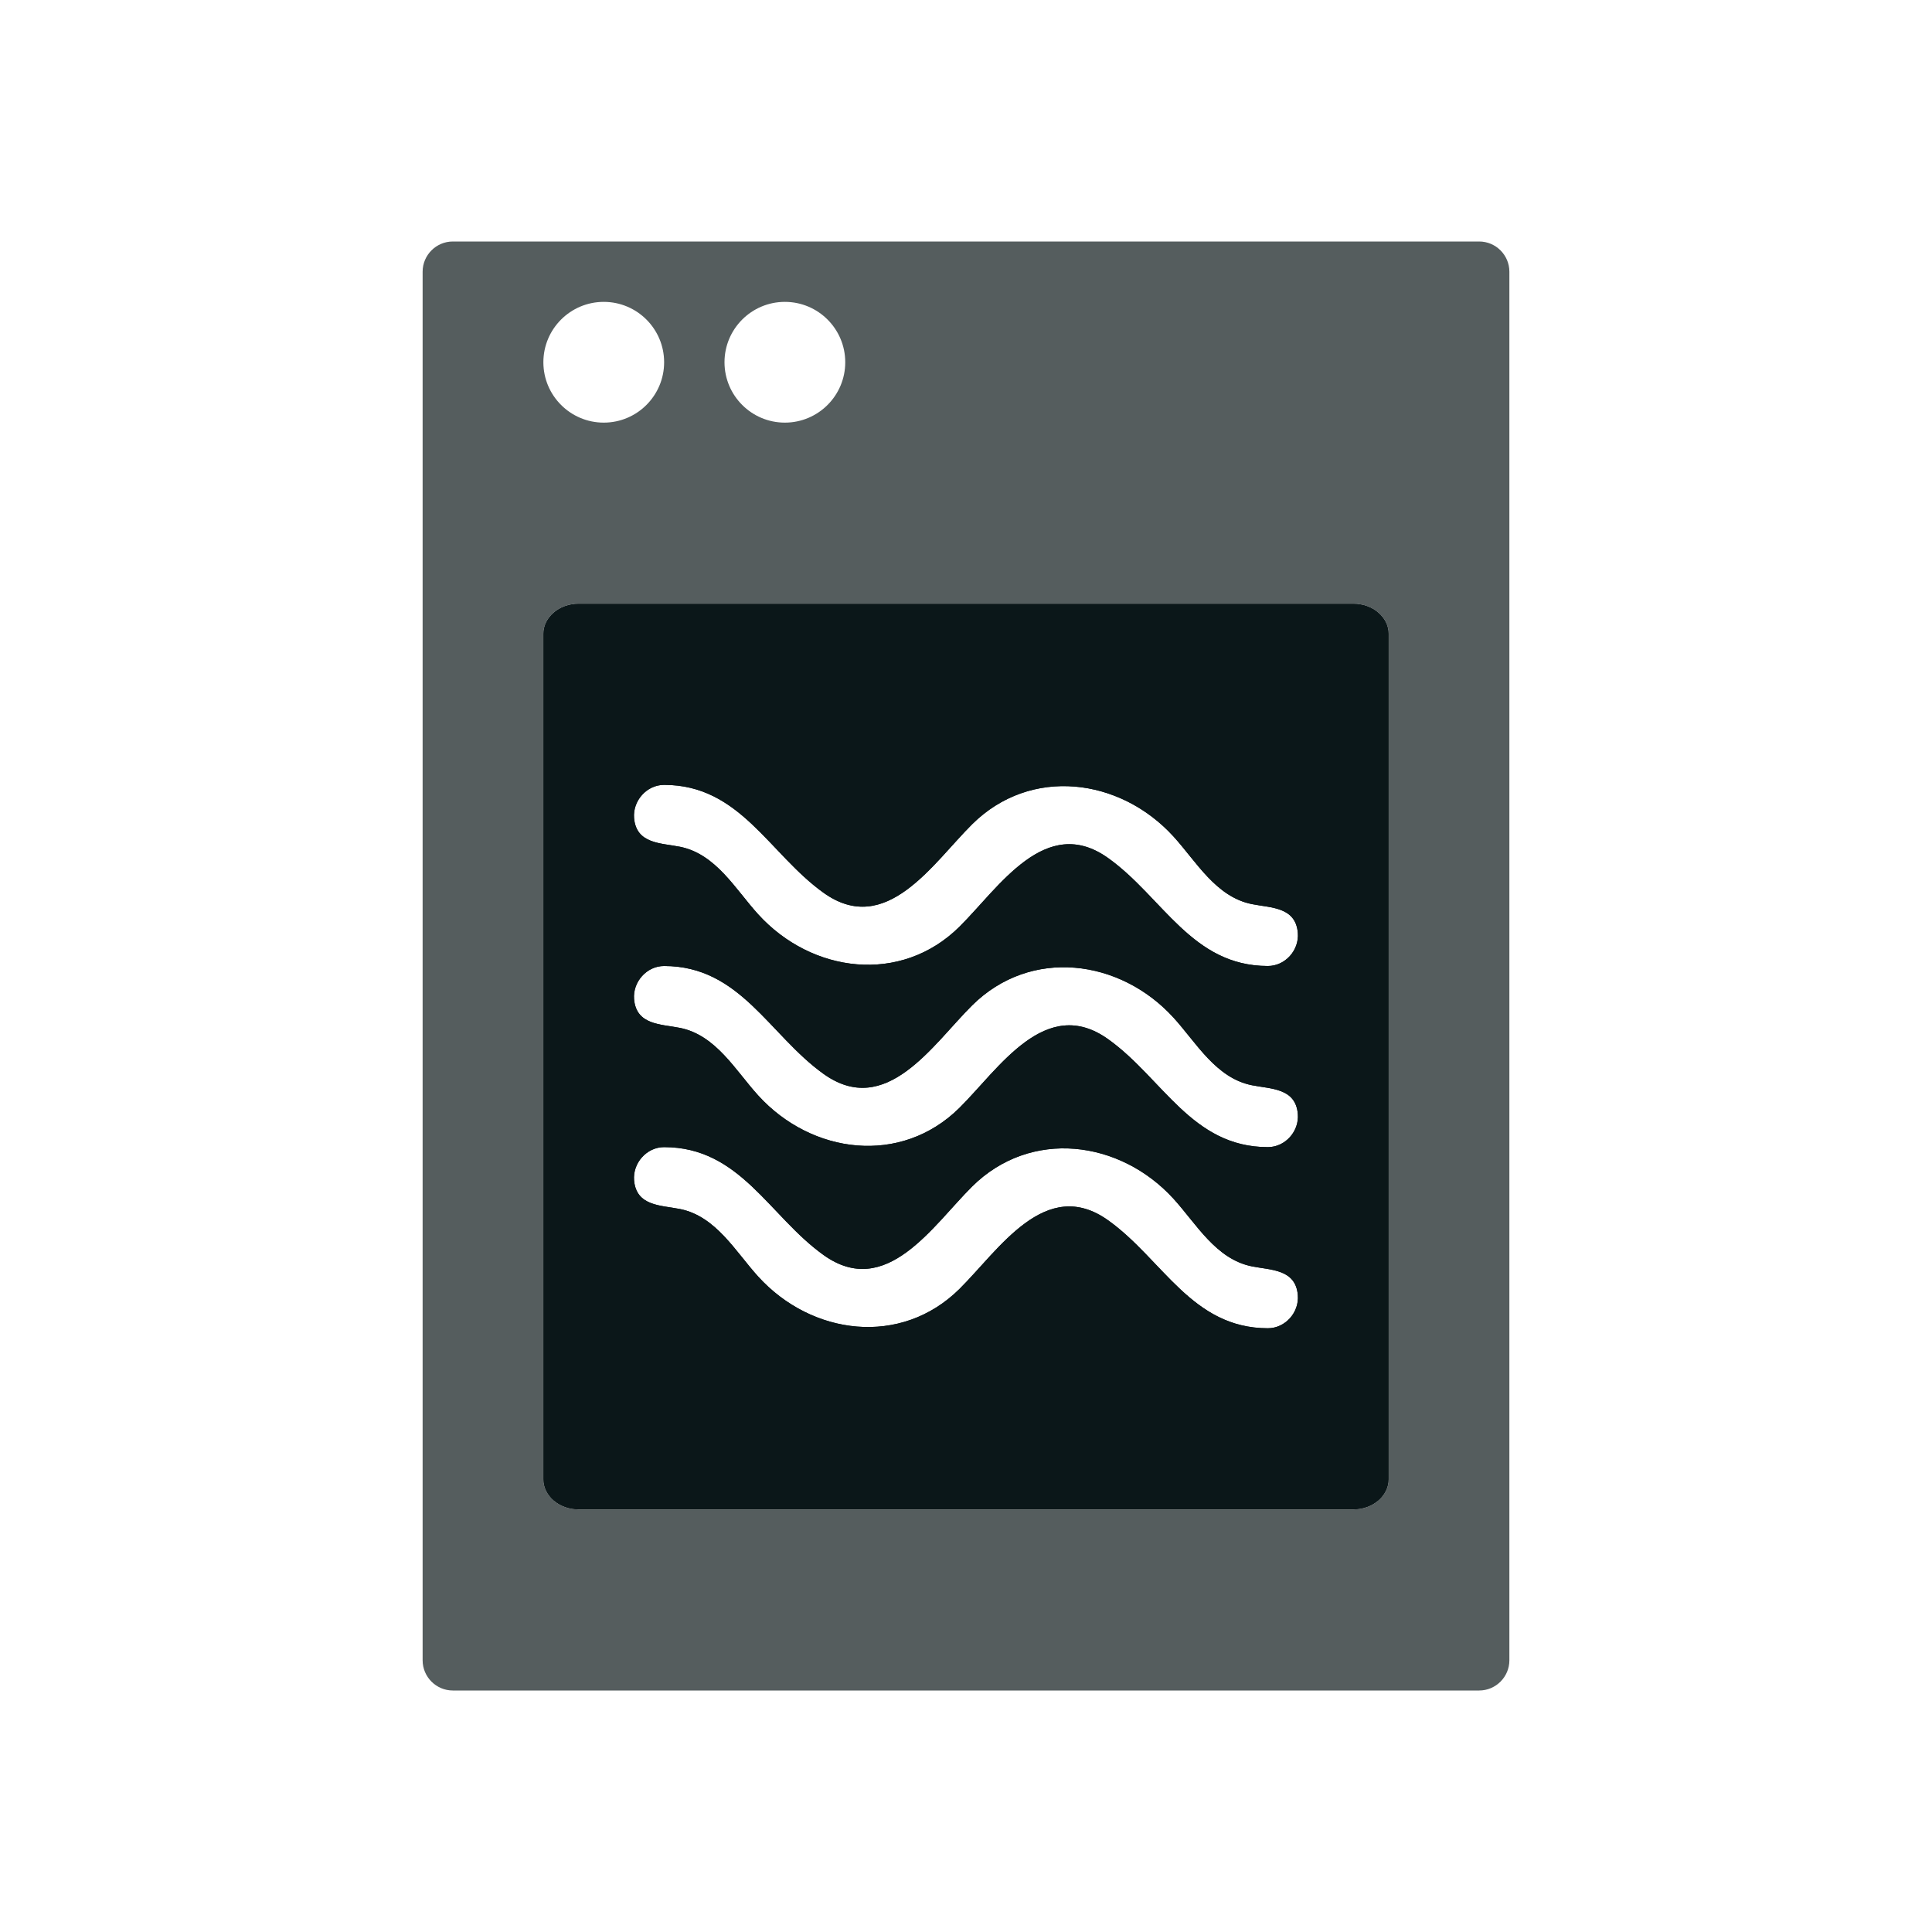
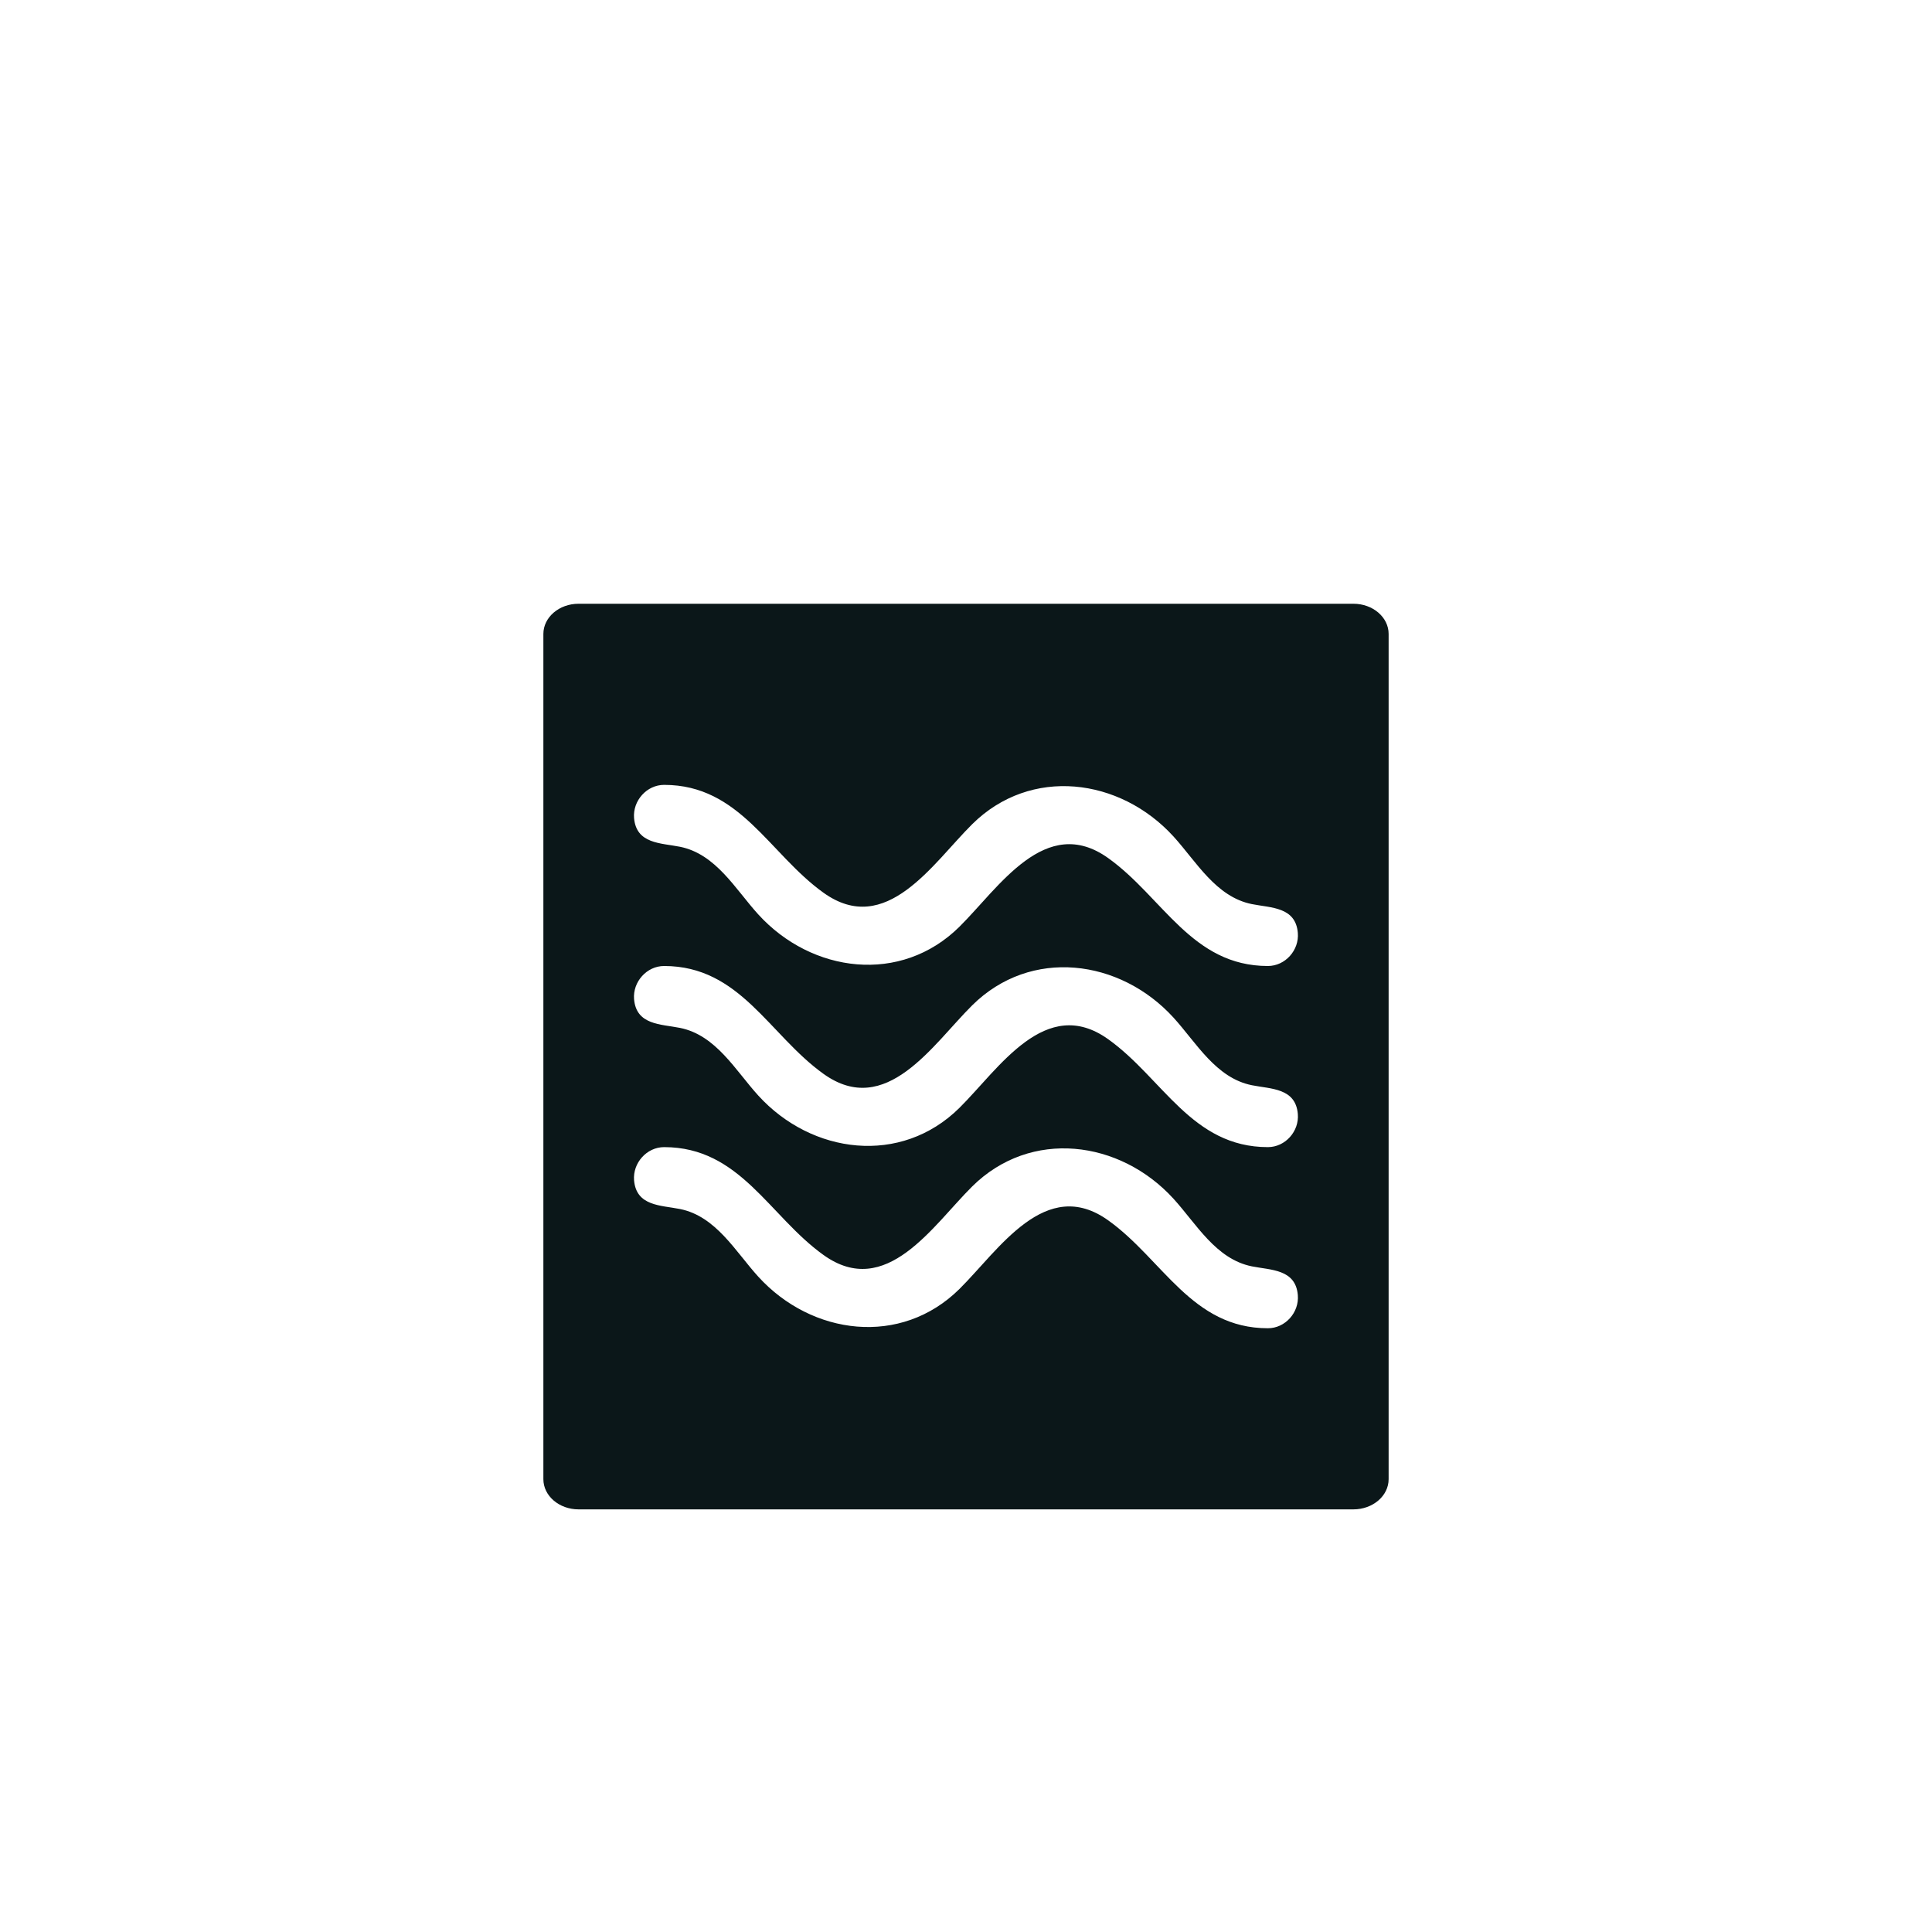
<svg xmlns="http://www.w3.org/2000/svg" version="1.1" id="Uploaded to svgrepo.com" width="800px" height="800px" viewBox="0 0 32 32" xml:space="preserve">
  <style type="text/css">
	.duotone_een{fill:#0B1719;}
	.duotone_twee{fill:#555D5E;}
</style>
  <g>
    <g>
      <g>
-         <path class="duotone_een" d="M22.417,10H9.583C9.261,10,9,10.224,9,10.5v14C9,24.776,9.261,25,9.583,25h12.833     C22.739,25,23,24.776,23,24.5v-14C23,10.224,22.739,10,22.417,10z M21,22c-1.259,0-1.739-1.139-2.643-1.786     c-1.039-0.745-1.813,0.489-2.465,1.135c-0.969,0.96-2.447,0.77-3.333-0.204c-0.377-0.414-0.7-1.001-1.297-1.12     c-0.315-0.063-0.723-0.045-0.76-0.476C10.479,19.263,10.711,19,11,19c1.258,0,1.737,1.139,2.639,1.786     c1.038,0.745,1.813-0.49,2.464-1.135c0.969-0.96,2.447-0.769,3.334,0.204c0.378,0.415,0.702,1.001,1.299,1.12     c0.315,0.063,0.724,0.045,0.76,0.476C21.521,21.737,21.289,22,21,22z M21,19c-1.259,0-1.739-1.139-2.643-1.786     c-1.039-0.745-1.813,0.489-2.465,1.135c-0.969,0.96-2.447,0.77-3.333-0.204c-0.377-0.414-0.7-1.001-1.297-1.12     c-0.315-0.063-0.723-0.045-0.76-0.476C10.479,16.263,10.711,16,11,16c1.258,0,1.737,1.139,2.639,1.786     c1.038,0.745,1.813-0.49,2.464-1.135c0.969-0.96,2.447-0.769,3.334,0.204c0.378,0.415,0.702,1.001,1.299,1.12     c0.315,0.063,0.724,0.045,0.76,0.476C21.521,18.737,21.289,19,21,19z M21,16c-1.259,0-1.739-1.139-2.643-1.786     c-1.039-0.745-1.813,0.489-2.465,1.135c-0.969,0.96-2.447,0.77-3.333-0.204c-0.377-0.414-0.7-1.001-1.297-1.12     c-0.315-0.063-0.723-0.045-0.76-0.476C10.479,13.263,10.711,13,11,13c1.258,0,1.737,1.139,2.639,1.786     c1.038,0.745,1.813-0.49,2.464-1.135c0.969-0.96,2.447-0.769,3.334,0.204c0.378,0.415,0.702,1.001,1.299,1.12     c0.315,0.063,0.724,0.045,0.76,0.476C21.521,15.737,21.289,16,21,16z" />
-       </g>
+         </g>
      <g>
        <path class="duotone_een" d="M22.417,10H9.583C9.261,10,9,10.224,9,10.5v14C9,24.776,9.261,25,9.583,25h12.833     C22.739,25,23,24.776,23,24.5v-14C23,10.224,22.739,10,22.417,10z M21,22c-1.259,0-1.739-1.139-2.643-1.786     c-1.039-0.745-1.813,0.489-2.465,1.135c-0.969,0.96-2.447,0.77-3.333-0.204c-0.377-0.414-0.7-1.001-1.297-1.12     c-0.315-0.063-0.723-0.045-0.76-0.476C10.479,19.263,10.711,19,11,19c1.258,0,1.737,1.139,2.639,1.786     c1.038,0.745,1.813-0.49,2.464-1.135c0.969-0.96,2.447-0.769,3.334,0.204c0.378,0.415,0.702,1.001,1.299,1.12     c0.315,0.063,0.724,0.045,0.76,0.476C21.521,21.737,21.289,22,21,22z M21,19c-1.259,0-1.739-1.139-2.643-1.786     c-1.039-0.745-1.813,0.489-2.465,1.135c-0.969,0.96-2.447,0.77-3.333-0.204c-0.377-0.414-0.7-1.001-1.297-1.12     c-0.315-0.063-0.723-0.045-0.76-0.476C10.479,16.263,10.711,16,11,16c1.258,0,1.737,1.139,2.639,1.786     c1.038,0.745,1.813-0.49,2.464-1.135c0.969-0.96,2.447-0.769,3.334,0.204c0.378,0.415,0.702,1.001,1.299,1.12     c0.315,0.063,0.724,0.045,0.76,0.476C21.521,18.737,21.289,19,21,19z M21,16c-1.259,0-1.739-1.139-2.643-1.786     c-1.039-0.745-1.813,0.489-2.465,1.135c-0.969,0.96-2.447,0.77-3.333-0.204c-0.377-0.414-0.7-1.001-1.297-1.12     c-0.315-0.063-0.723-0.045-0.76-0.476C10.479,13.263,10.711,13,11,13c1.258,0,1.737,1.139,2.639,1.786     c1.038,0.745,1.813-0.49,2.464-1.135c0.969-0.96,2.447-0.769,3.334,0.204c0.378,0.415,0.702,1.001,1.299,1.12     c0.315,0.063,0.724,0.045,0.76,0.476C21.521,15.737,21.289,16,21,16z" />
      </g>
    </g>
-     <path class="duotone_twee" d="M24.5,4h-17C7.225,4,7,4.225,7,4.5v23C7,27.775,7.225,28,7.5,28h17c0.275,0,0.5-0.225,0.5-0.5v-23   C25,4.225,24.775,4,24.5,4z M13,5c0.552,0,1,0.448,1,1c0,0.552-0.448,1-1,1s-1-0.448-1-1C12,5.448,12.448,5,13,5z M10,5   c0.552,0,1,0.448,1,1c0,0.552-0.448,1-1,1S9,6.552,9,6C9,5.448,9.448,5,10,5z M23,24.5c0,0.276-0.261,0.5-0.583,0.5H9.583   C9.261,25,9,24.776,9,24.5v-14C9,10.224,9.261,10,9.583,10h12.833C22.739,10,23,10.224,23,10.5V24.5z" />
  </g>
</svg>